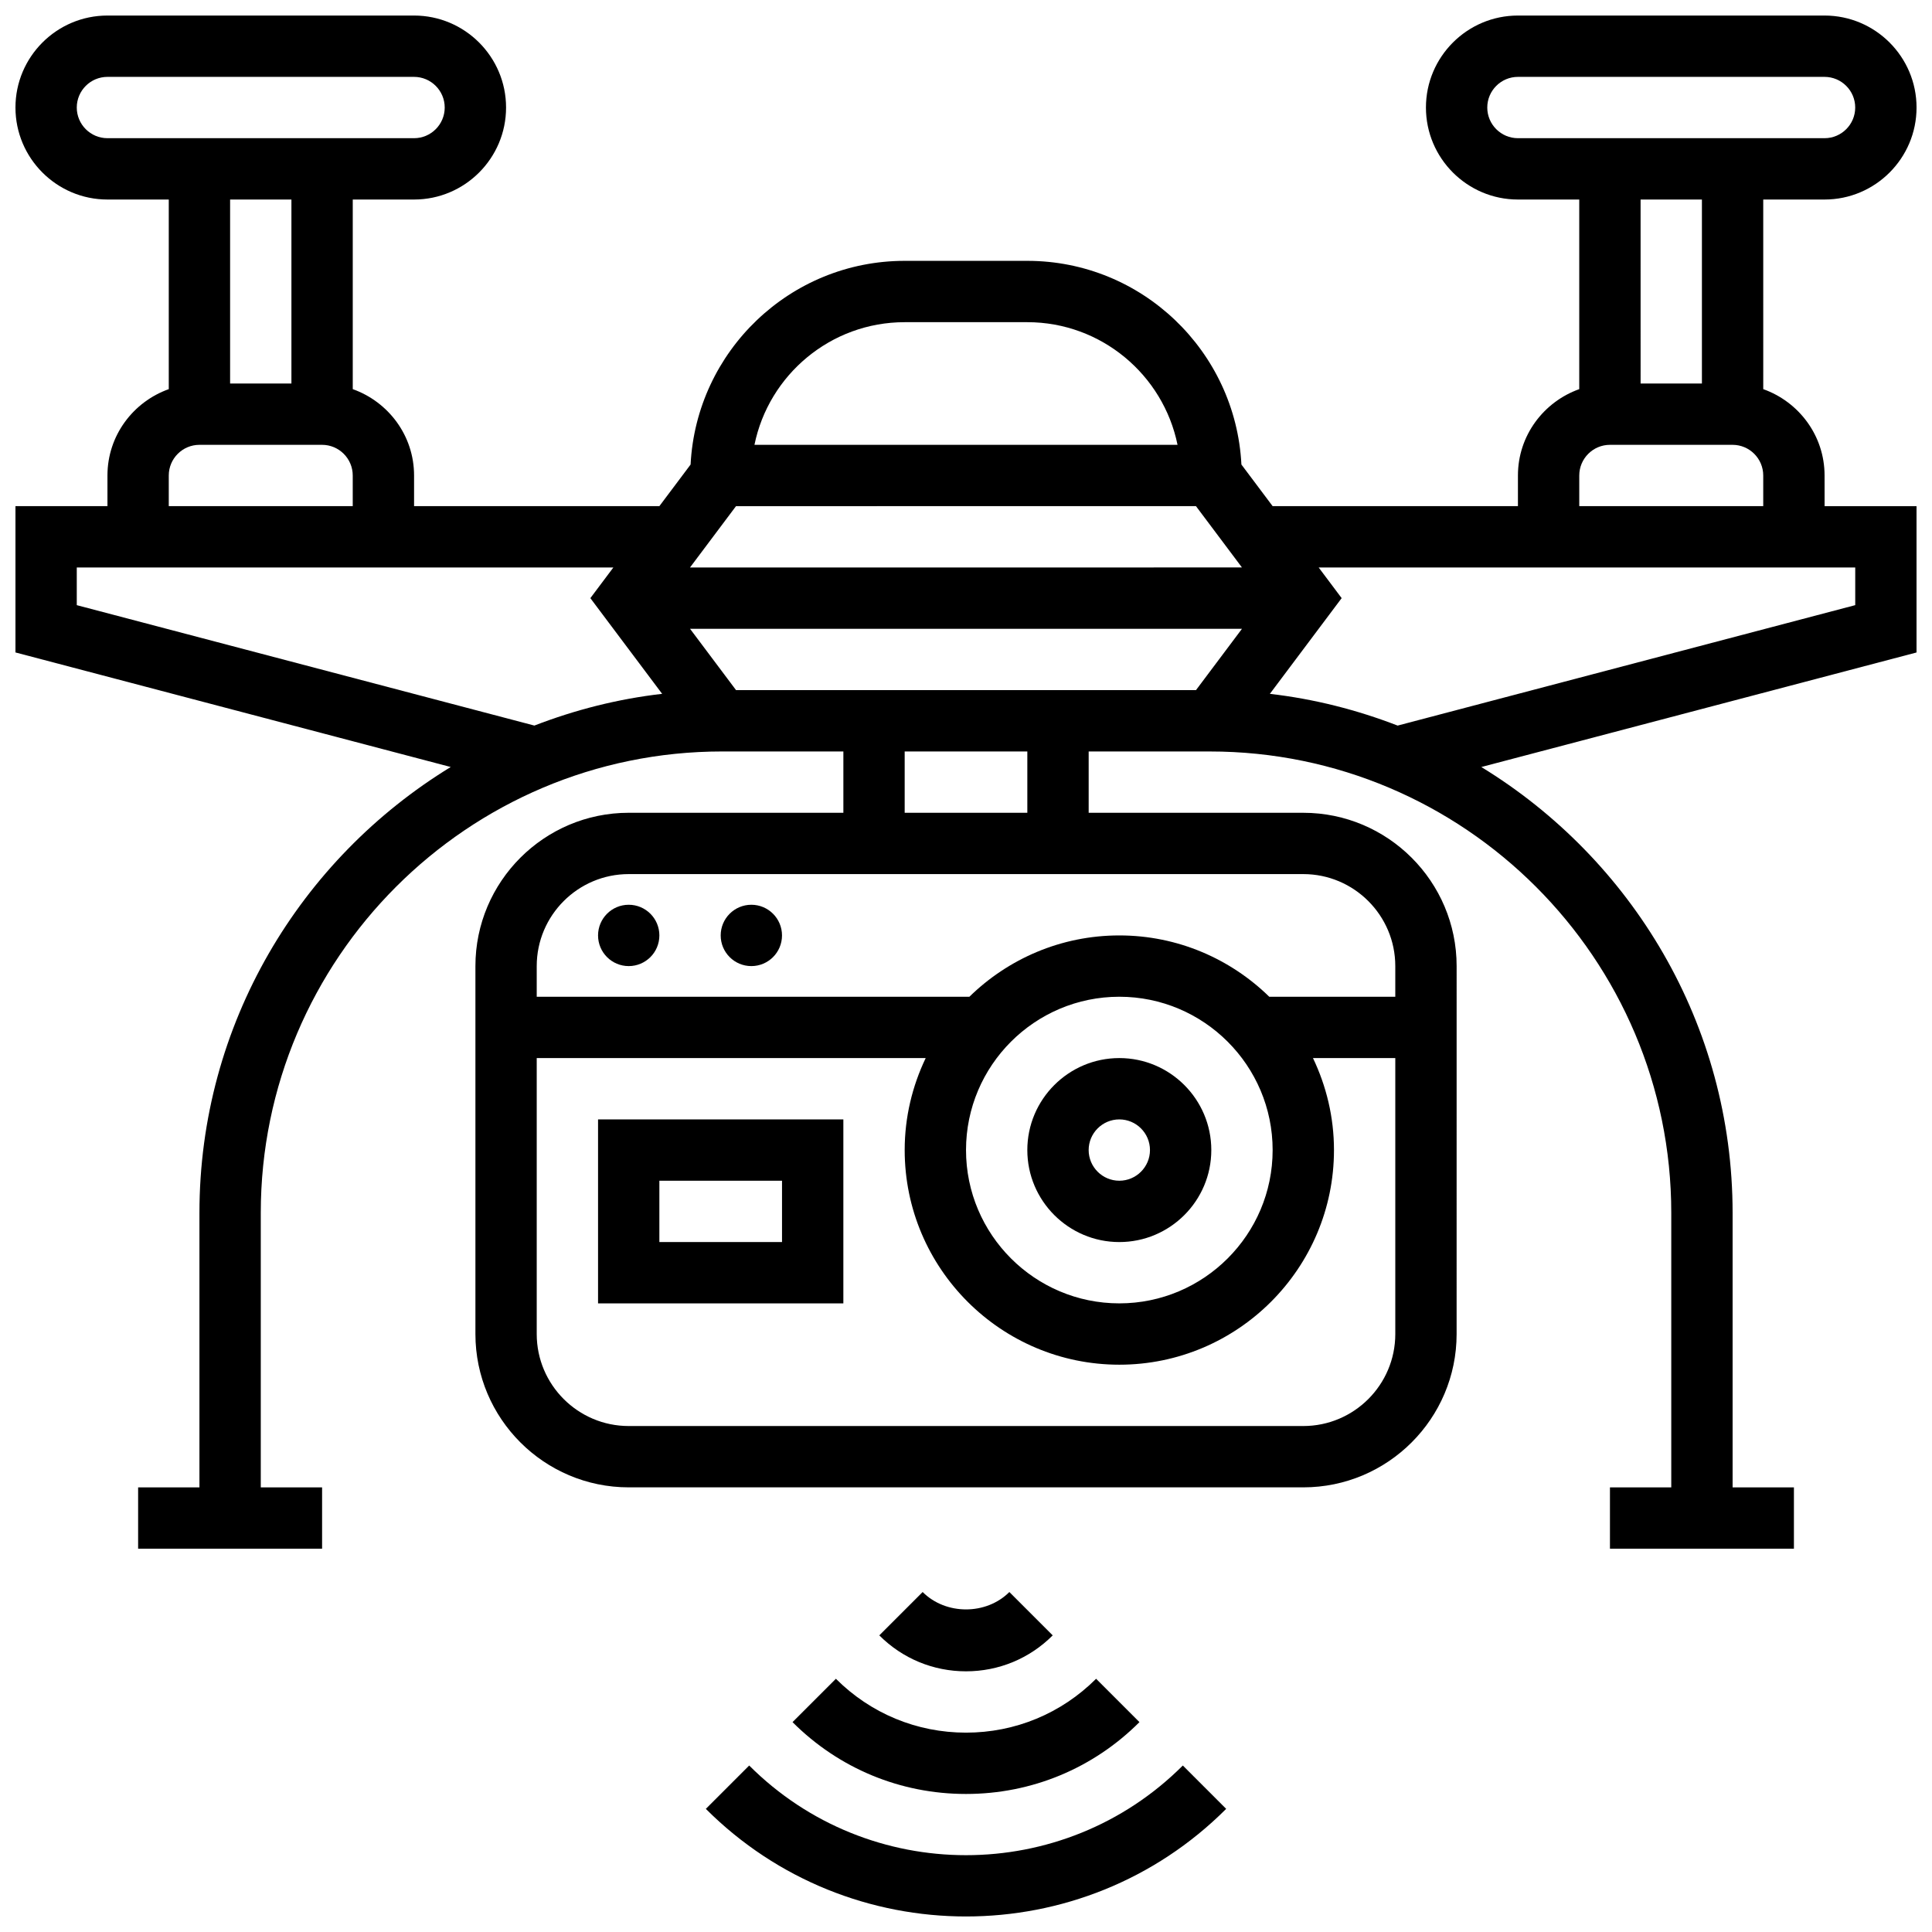
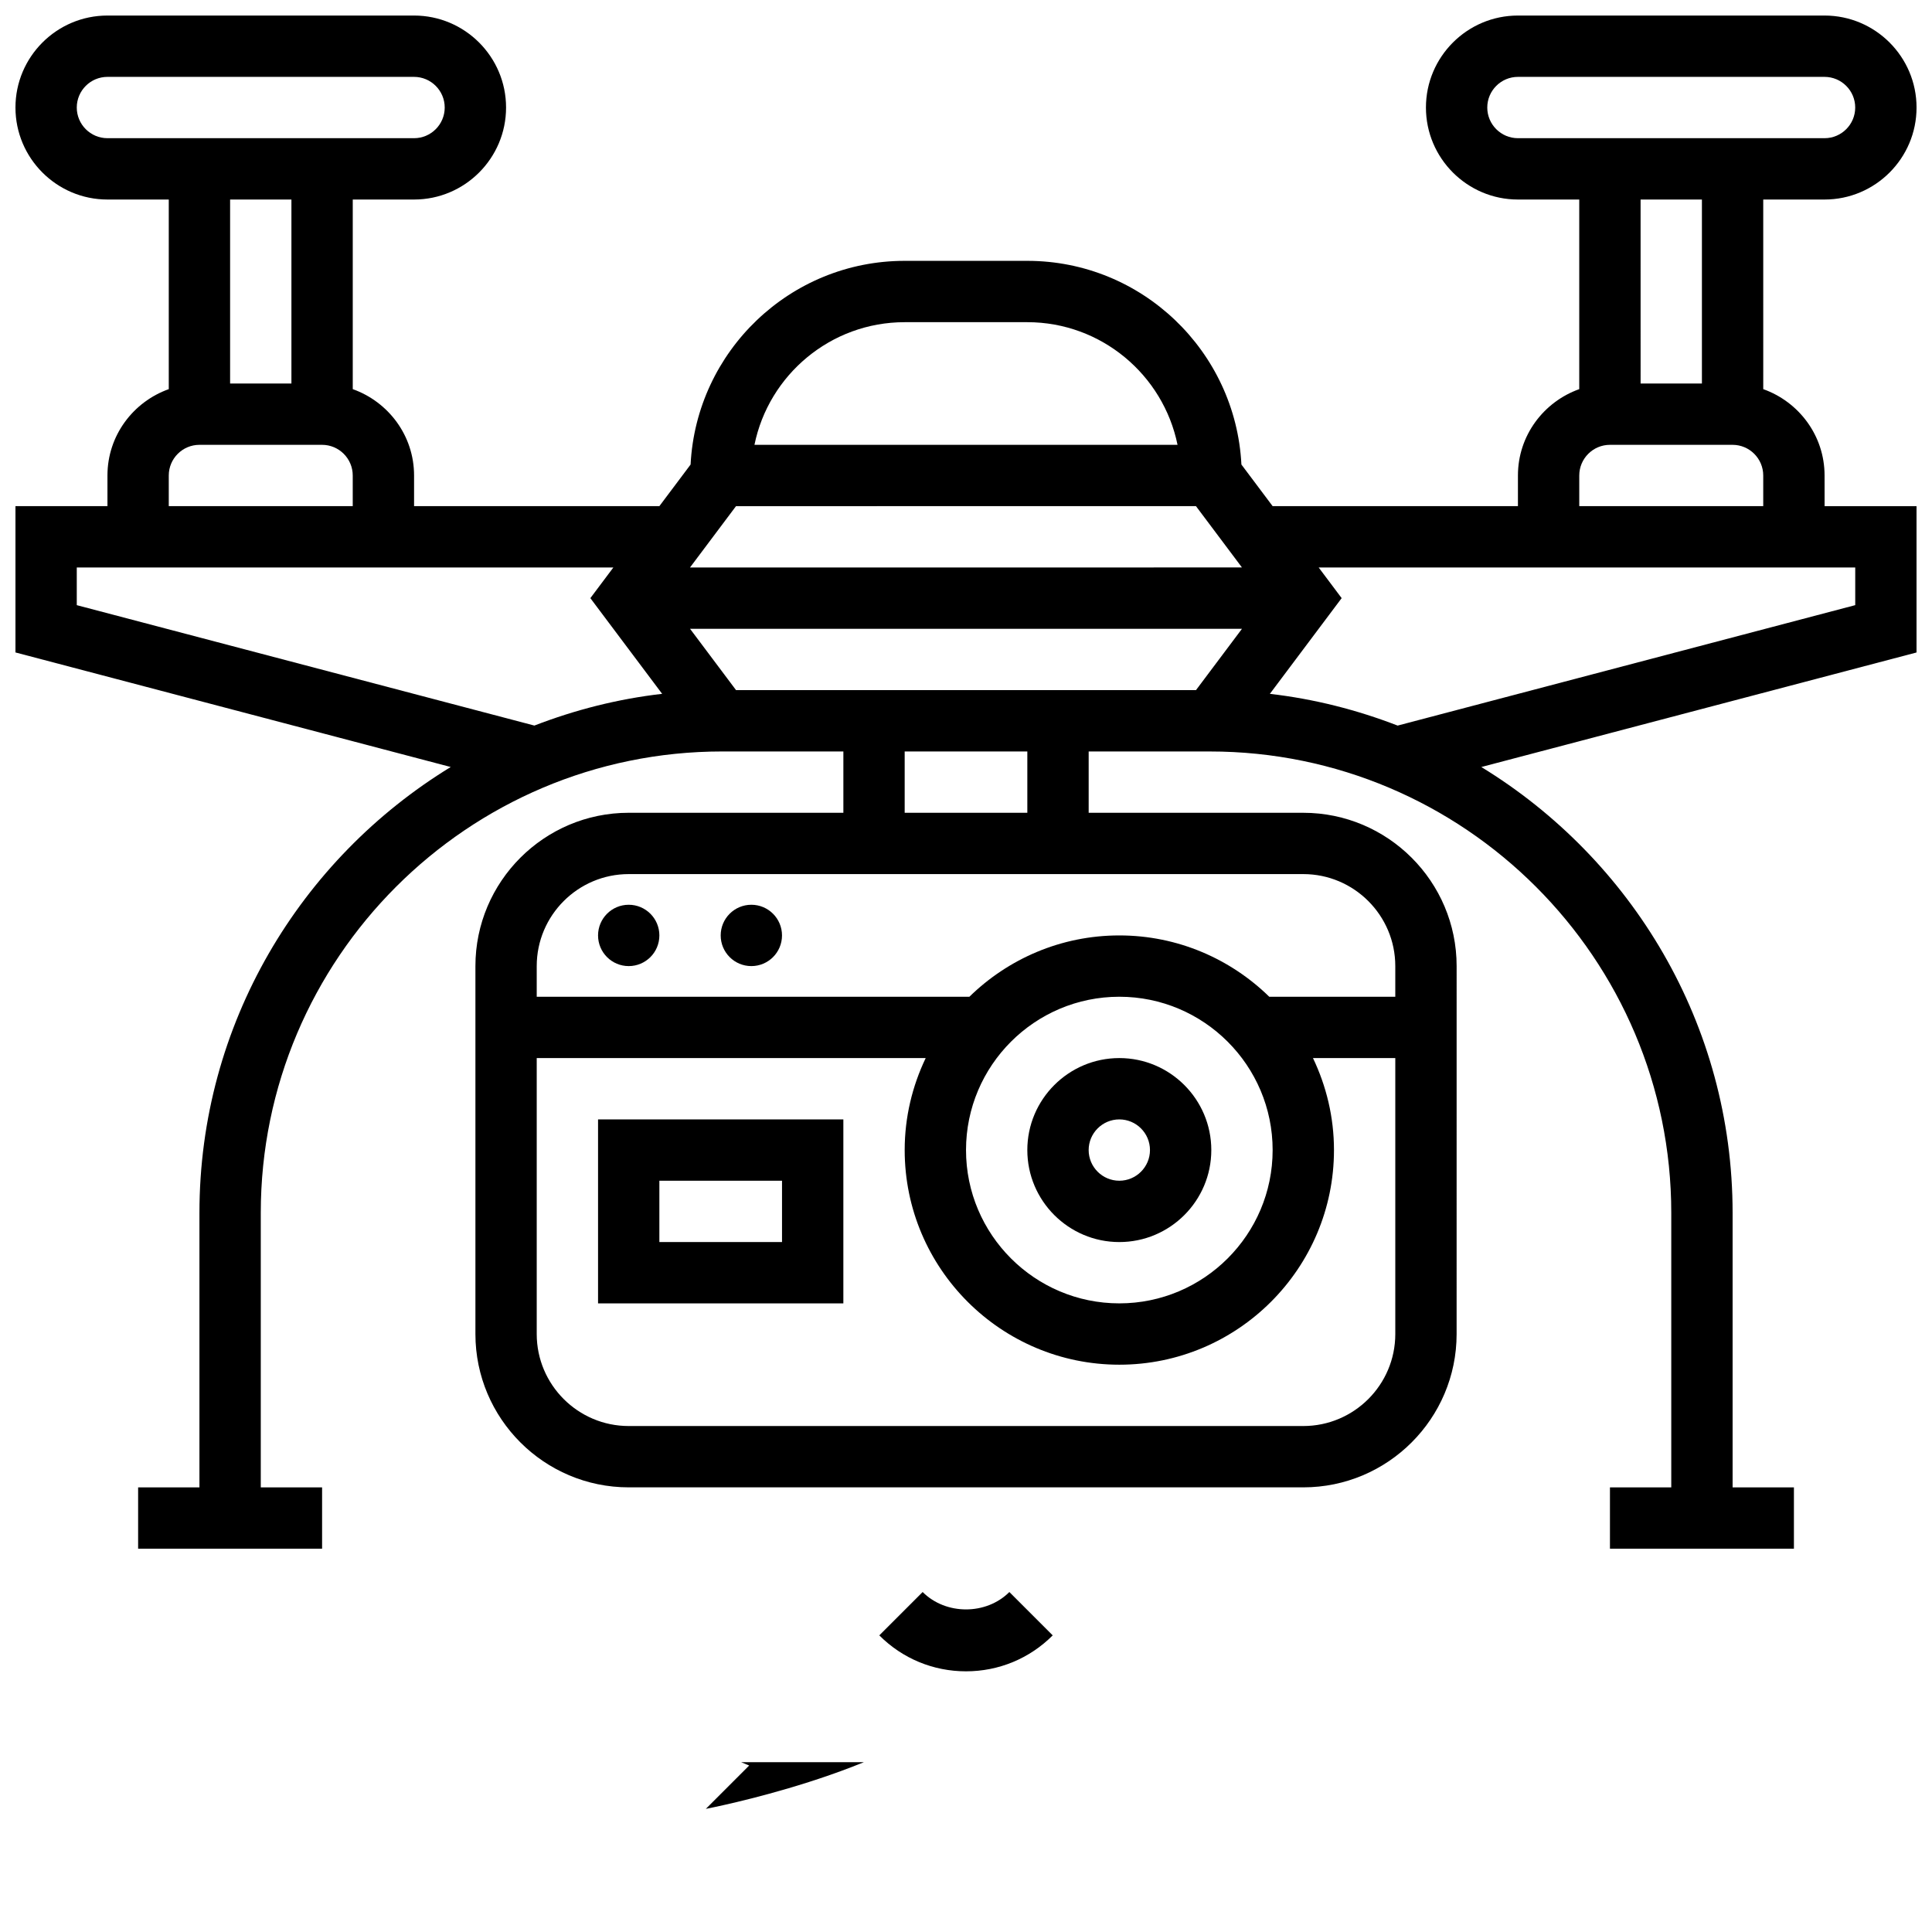
<svg xmlns="http://www.w3.org/2000/svg" width="800px" height="800px" version="1.1" viewBox="144 144 512 512">
  <defs>
    <clipPath id="b">
      <path d="m331 611h138v40.902h-138z" />
    </clipPath>
    <clipPath id="a">
      <path d="m148.09 148.09h503.81v406.91h-503.81z" />
    </clipPath>
  </defs>
  <path d="m440.63 424.4c-13.441 0-24.379 10.938-24.379 24.379s10.938 24.379 24.379 24.379 24.379-10.938 24.379-24.379-10.938-24.379-24.379-24.379zm0 32.504c-4.477 0-8.125-3.648-8.125-8.125s3.648-8.125 8.125-8.125c4.477 0 8.125 3.648 8.125 8.125s-3.648 8.125-8.125 8.125z" />
  <path d="m302.49 489.41h65.008v-48.754h-65.008zm16.25-32.504h32.504v16.25h-32.504z" />
  <path d="m318.74 391.9c0 4.488-3.637 8.125-8.125 8.125s-8.125-3.637-8.125-8.125c0-4.488 3.637-8.129 8.125-8.129s8.125 3.641 8.125 8.129" />
  <path d="m351.24 391.9c0 4.488-3.637 8.125-8.125 8.125-4.488 0-8.125-3.637-8.125-8.125 0-4.488 3.637-8.129 8.125-8.129 4.488 0 8.125 3.641 8.125 8.129" />
  <g clip-path="url(#b)">
-     <path d="m342.54 611.88-11.488 11.488c19.008 19.008 43.984 28.516 68.949 28.516s49.941-9.5 68.949-28.516l-11.488-11.488c-31.688 31.684-83.238 31.684-114.92 0z" />
+     <path d="m342.54 611.88-11.488 11.488s49.941-9.5 68.949-28.516l-11.488-11.488c-31.688 31.684-83.238 31.684-114.92 0z" />
  </g>
-   <path d="m354.03 600.38c12.277 12.281 28.602 19.039 45.969 19.039 17.363 0 33.691-6.762 45.969-19.039l-11.488-11.488c-9.219 9.207-21.457 14.277-34.48 14.277-13.027 0-25.262-5.07-34.477-14.277z" />
  <path d="m422.98 577.39-11.488-11.488c-6.144 6.144-16.836 6.144-22.98 0l-11.488 11.488c6.129 6.144 14.297 9.527 22.977 9.527 8.676 0 16.844-3.383 22.98-9.527z" />
  <g clip-path="url(#a)">
    <path d="m627.53 270.01c0-10.578-6.816-19.52-16.25-22.883l-0.004-50.25h16.25c13.441 0 24.379-10.938 24.379-24.379s-10.938-24.379-24.379-24.379h-81.258c-13.441 0-24.379 10.938-24.379 24.379s10.938 24.379 24.379 24.379h16.25v50.25c-9.434 3.363-16.25 12.301-16.25 22.883v8.125h-65.008l-8.273-11.027c-1.527-30.016-26.352-53.98-56.734-53.98h-32.504c-30.383 0-55.207 23.965-56.734 53.98l-8.273 11.027h-65.008v-8.125c0-10.578-6.816-19.52-16.25-22.883v-50.25h16.25c13.441 0 24.379-10.938 24.379-24.379s-10.938-24.379-24.379-24.379h-81.258c-13.441 0-24.379 10.938-24.379 24.379s10.938 24.379 24.379 24.379h16.25v50.25c-9.434 3.363-16.25 12.301-16.25 22.883v8.125h-24.379v38.77l115.35 30.359c-39.848 24.352-66.594 68.137-66.594 118.17v72.734h-16.25v16.25h48.754v-16.25h-16.25v-72.734c0-67.43 54.859-122.29 122.29-122.29h32.105v16.25h-56.883c-22.402 0-40.629 18.227-40.629 40.629v97.512c0 22.402 18.227 40.629 40.629 40.629h178.77c22.402 0 40.629-18.227 40.629-40.629l0.004-97.508c0-22.402-18.227-40.629-40.629-40.629h-56.883v-16.25h32.105c67.43-0.004 122.29 54.855 122.29 122.29v72.734h-16.25v16.25h48.754v-16.25h-16.25v-72.734c0-50.023-26.742-93.812-66.594-118.17l115.35-30.359v-38.77h-24.379zm-89.387-97.512c0-4.477 3.648-8.125 8.125-8.125h81.258c4.477 0 8.125 3.648 8.125 8.125 0 4.477-3.648 8.125-8.125 8.125h-81.258c-4.477 0-8.125-3.648-8.125-8.125zm56.883 24.379v48.754h-16.25l-0.004-48.754zm-32.504 73.133c0-4.477 3.648-8.125 8.125-8.125h32.504c4.477 0 8.125 3.648 8.125 8.125v8.125h-48.754zm-101.58 8.125 12.188 16.25-146.27 0.004 12.188-16.25zm-77.195-48.754h32.504c19.617 0 36.031 13.984 39.809 32.504h-112.12c3.777-18.52 20.191-32.504 39.809-32.504zm-219.4-56.883c0-4.477 3.648-8.125 8.125-8.125h81.258c4.477 0 8.125 3.648 8.125 8.125 0 4.477-3.648 8.125-8.125 8.125h-81.254c-4.477 0-8.129-3.648-8.129-8.125zm56.883 24.379v48.754h-16.25v-48.754zm-32.504 73.133c0-4.477 3.648-8.125 8.125-8.125h32.504c4.477 0 8.125 3.648 8.125 8.125v8.125h-48.754zm-24.379 34.363v-9.984h142.2l-6.094 8.125 19.023 25.359c-11.809 1.355-23.133 4.266-33.859 8.41zm325.04 217.54h-178.77c-13.441 0-24.379-10.938-24.379-24.379v-73.133h103.08c-3.535 7.402-5.566 15.641-5.566 24.375 0 31.367 25.516 56.883 56.883 56.883 31.367 0 56.883-25.516 56.883-56.883 0-8.734-2.031-16.977-5.566-24.379l21.816 0.004v73.133c0 13.441-10.938 24.379-24.379 24.379zm-8.125-73.137c0 22.402-18.227 40.629-40.629 40.629s-40.629-18.227-40.629-40.629 18.227-40.629 40.629-40.629 40.629 18.227 40.629 40.629zm8.125-73.133c13.441 0 24.379 10.938 24.379 24.379v8.125h-33.398c-10.262-10.035-24.281-16.25-39.734-16.25-15.457 0-29.473 6.215-39.734 16.25h-114.66v-8.125c0-13.441 10.938-24.379 24.379-24.379zm-73.133-16.25h-32.504v-16.25h32.504zm16.254-32.504h-93.449l-12.191-16.254h146.27l-12.188 16.25zm203.15-22.52-121.27 31.918c-10.727-4.144-22.047-7.055-33.859-8.41l19.023-25.367-6.094-8.125h142.2z" />
  </g>
</svg>